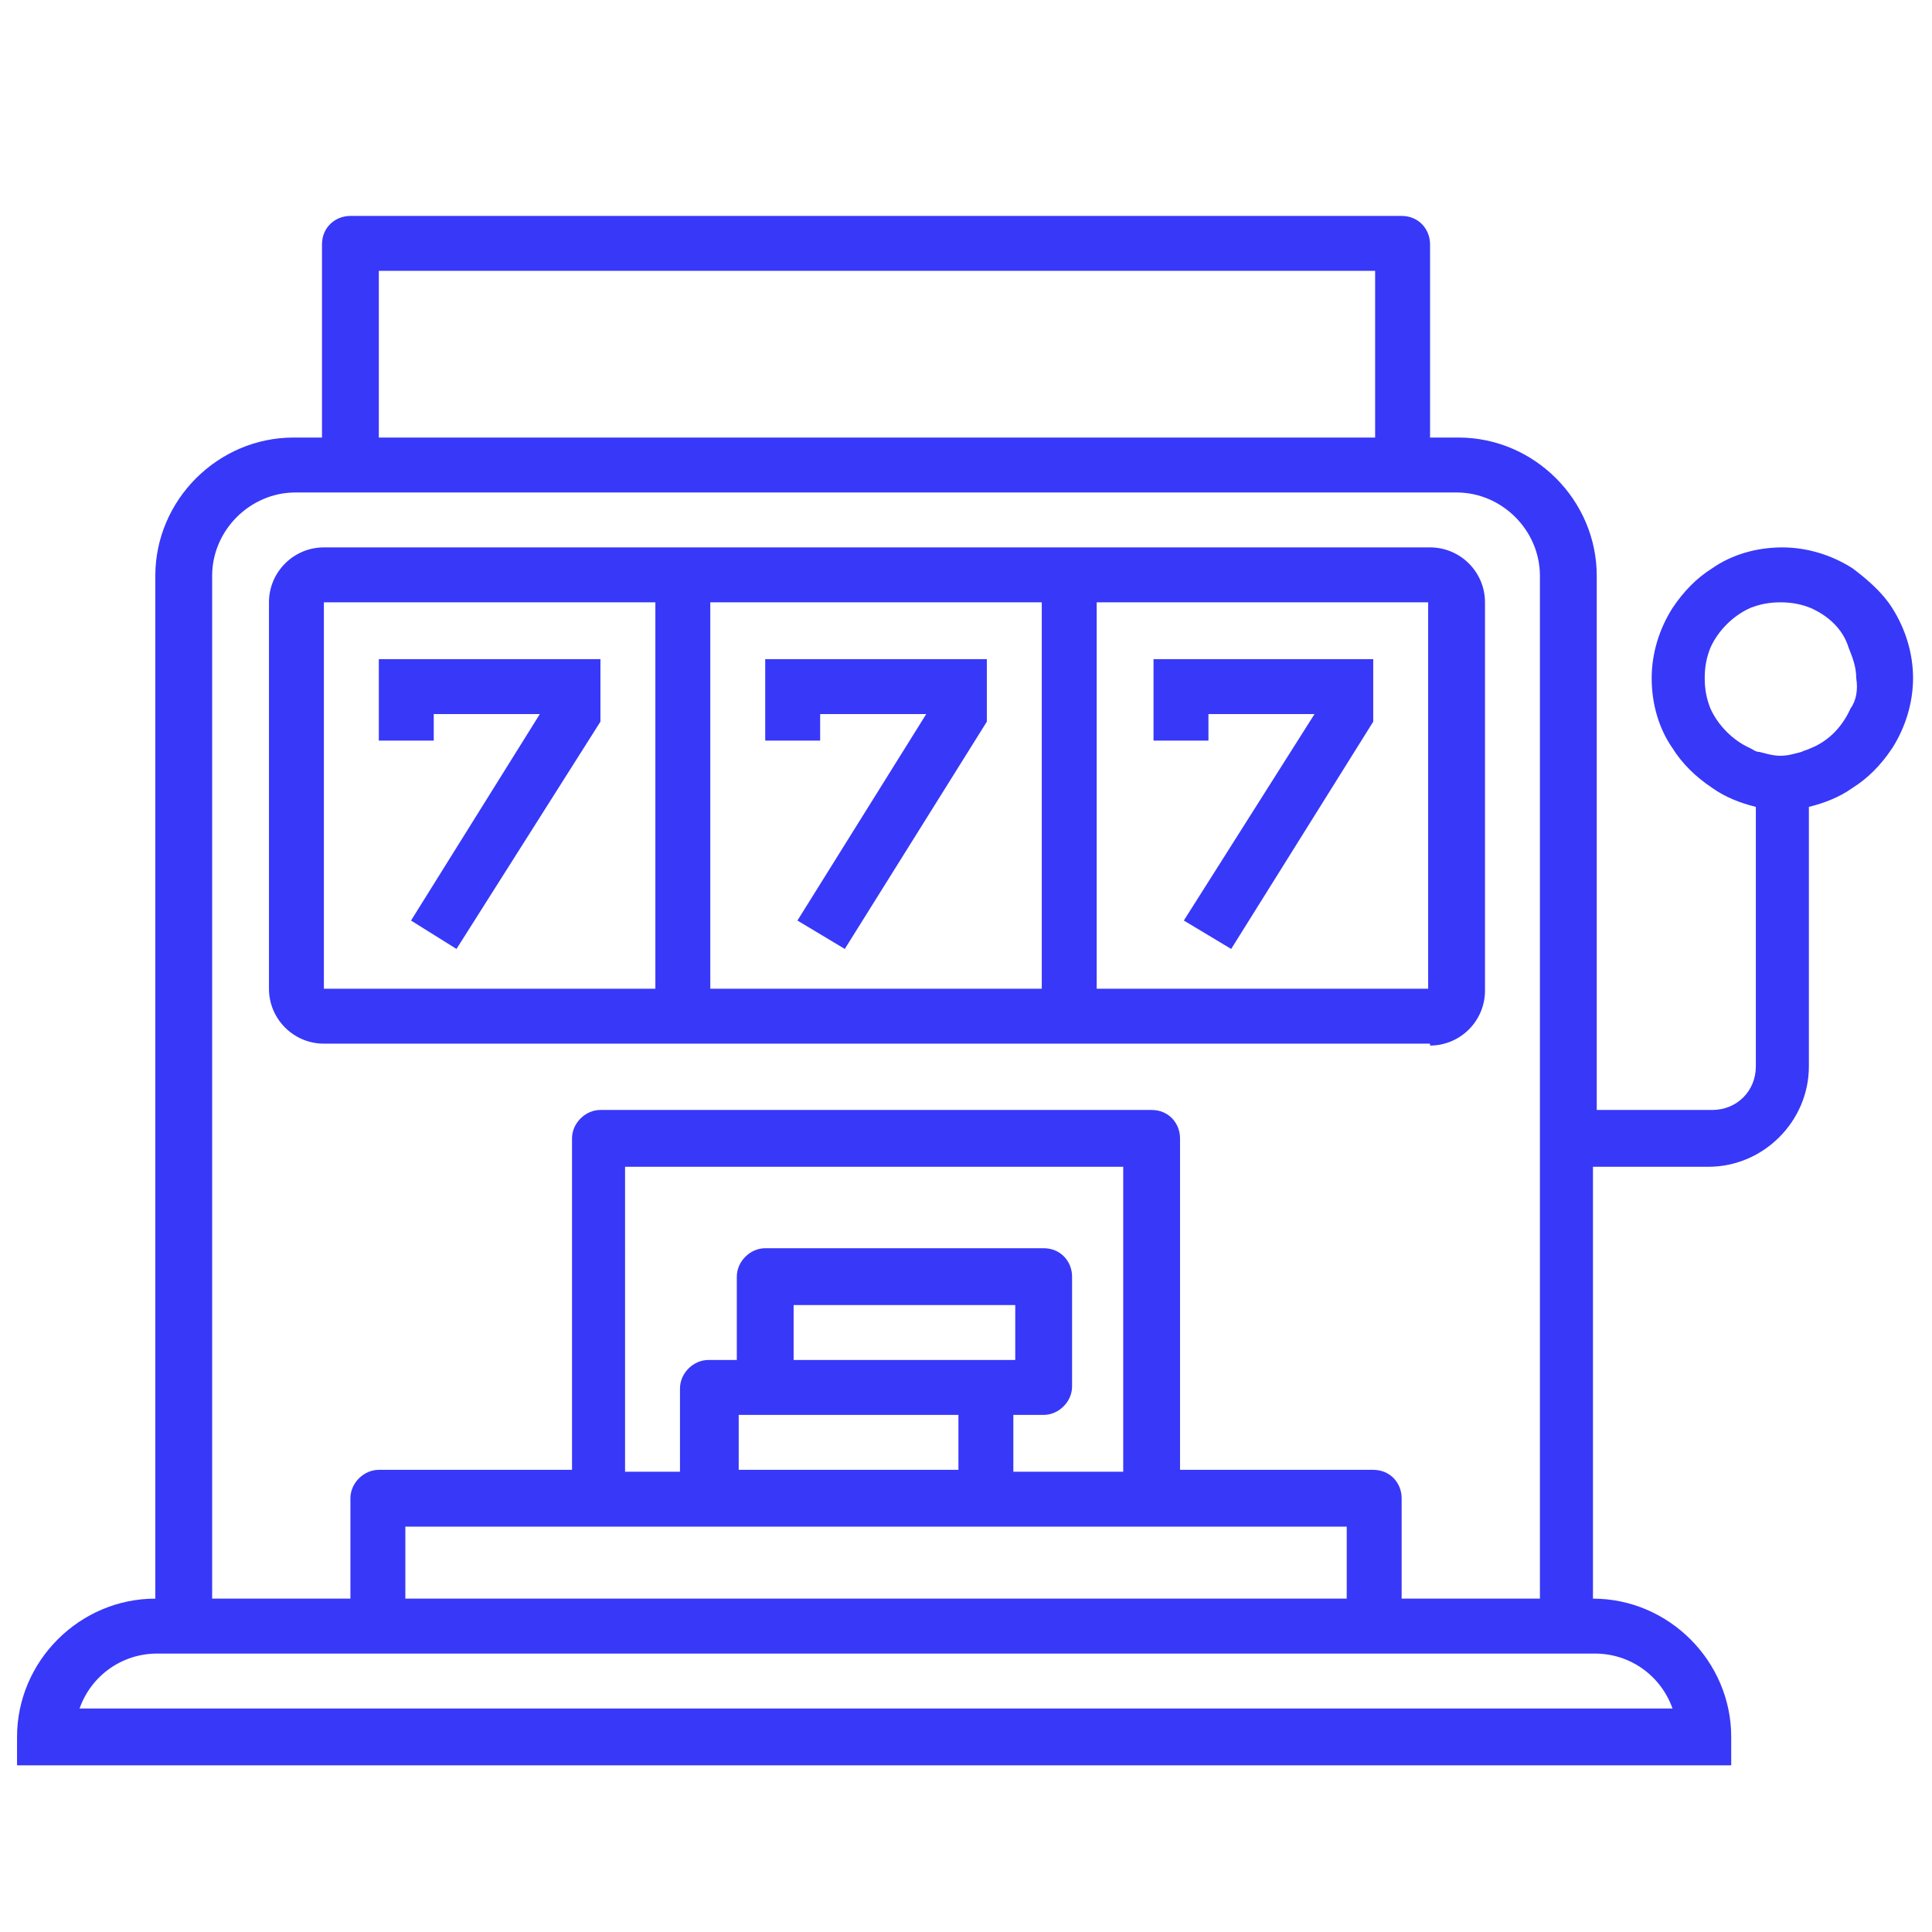
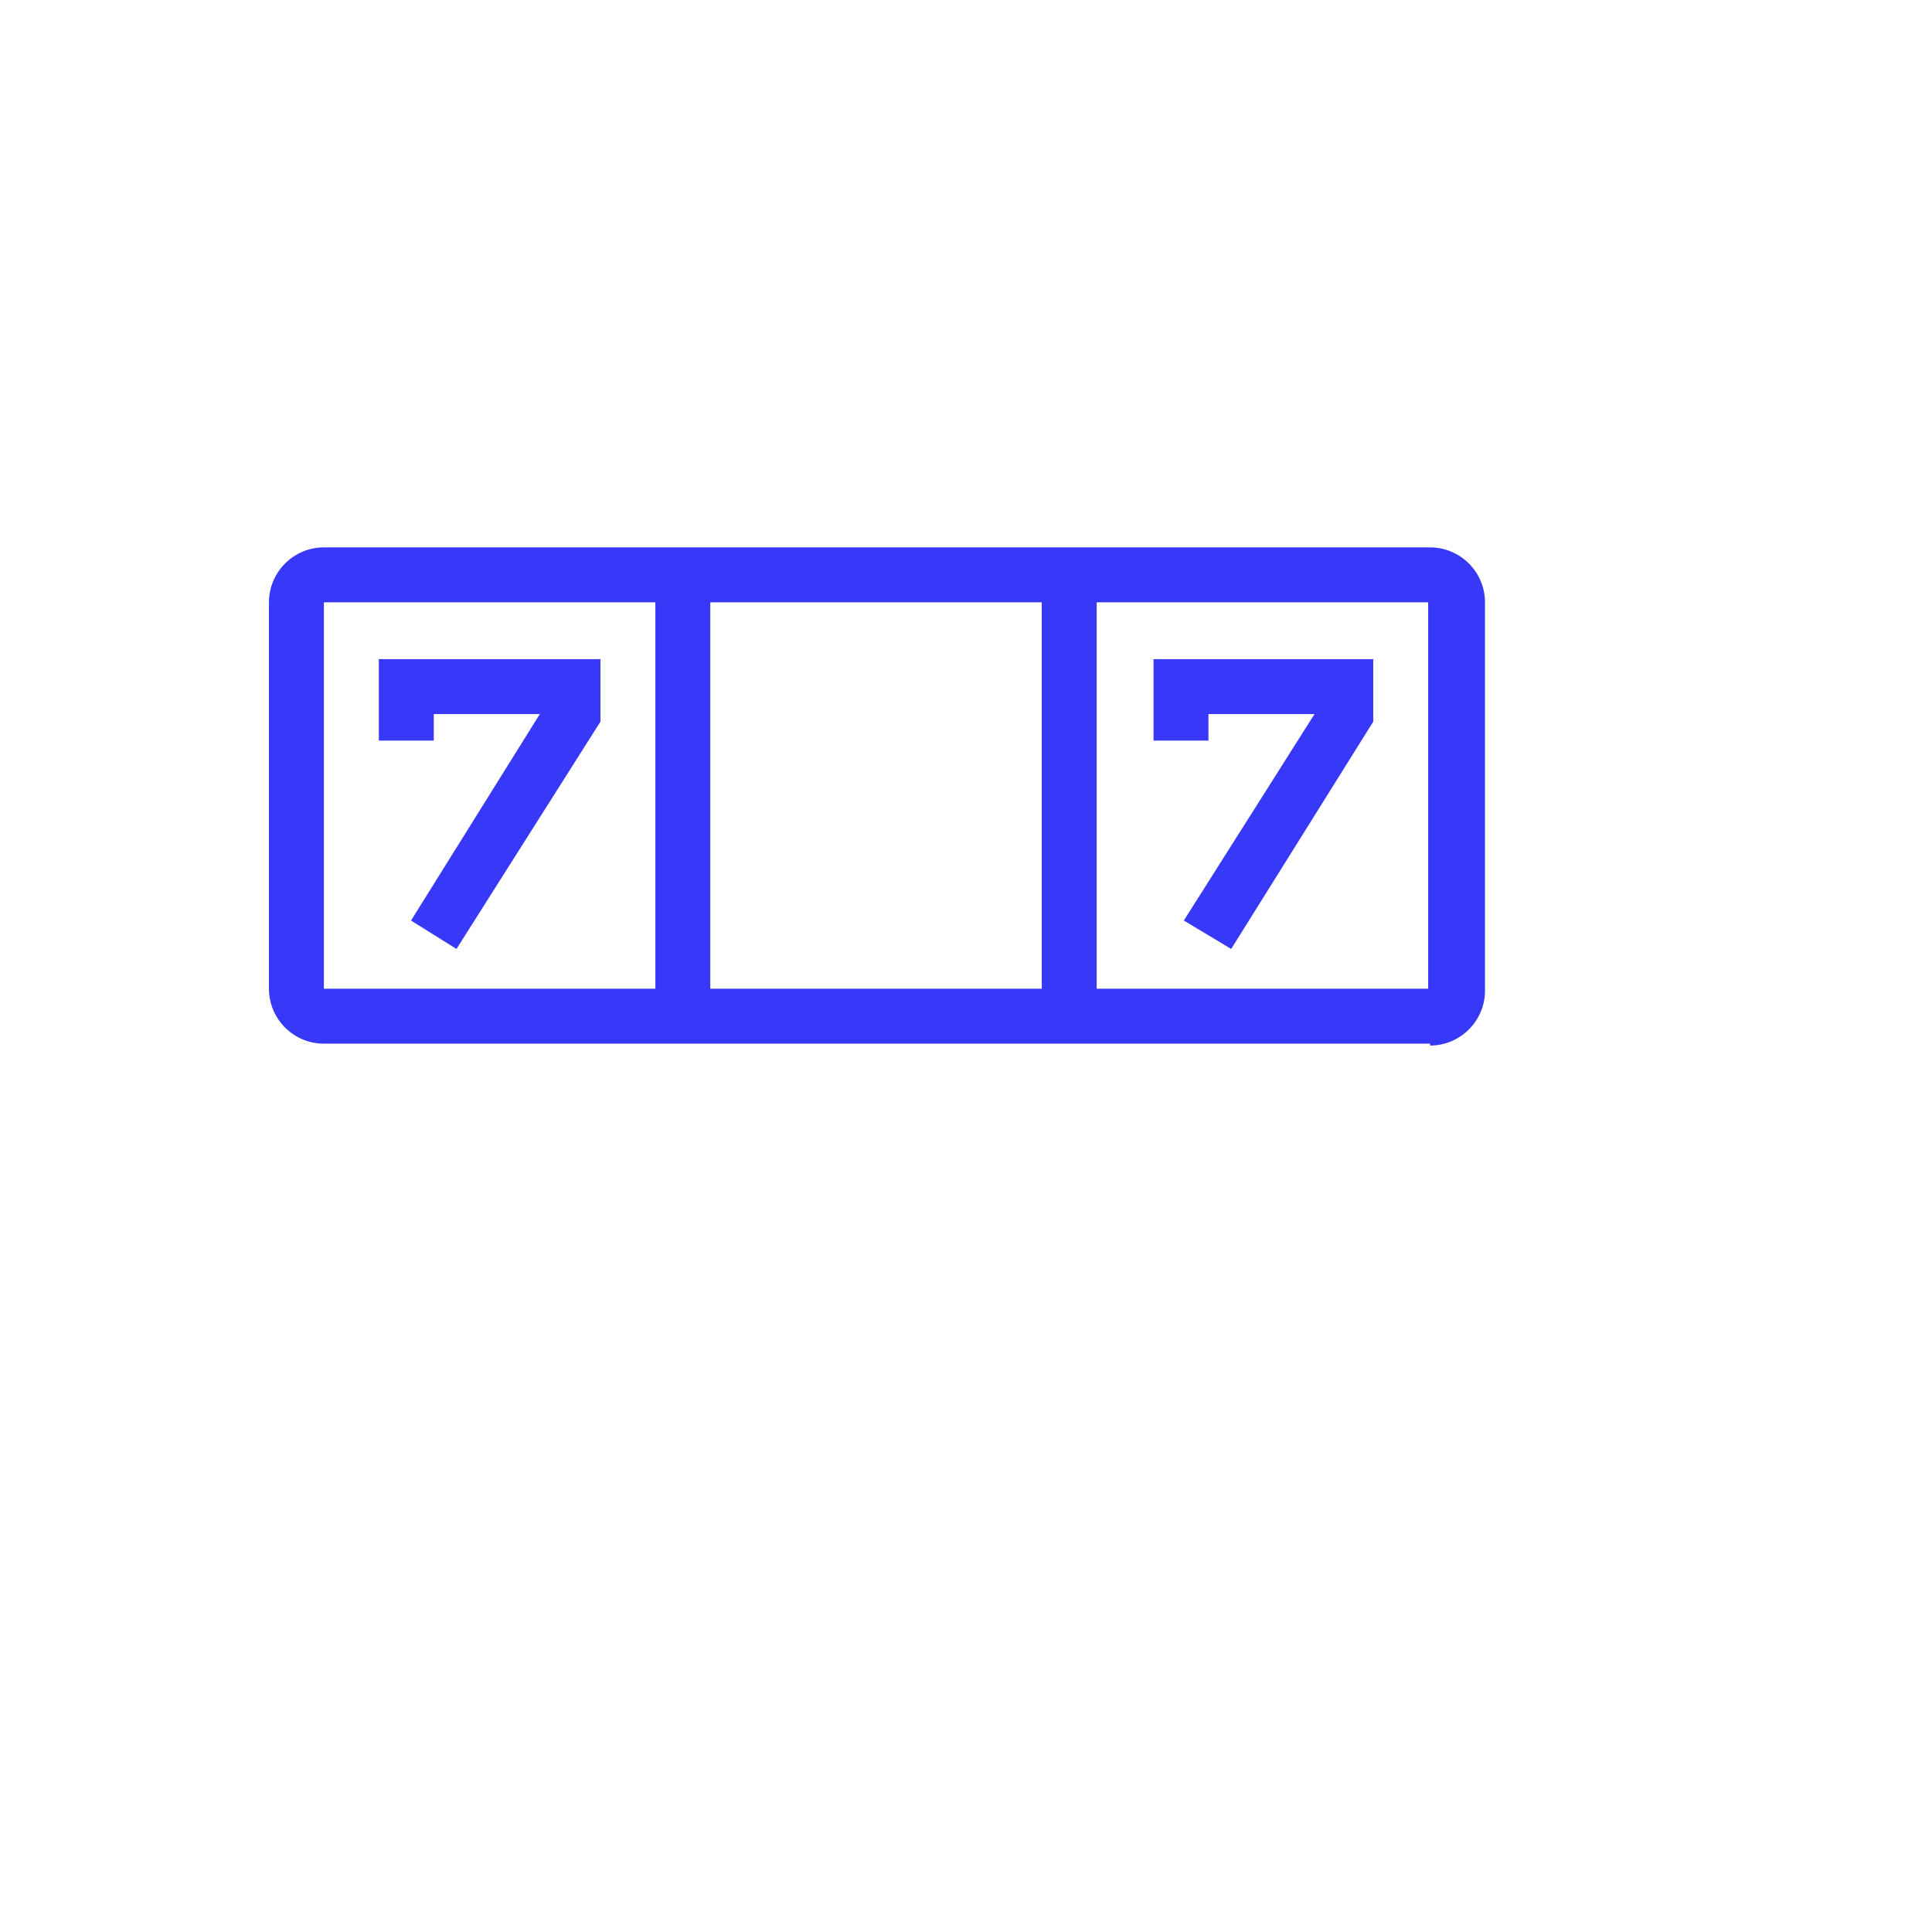
<svg xmlns="http://www.w3.org/2000/svg" version="1.1" id="Layer_1" x="0px" y="0px" viewBox="0 0 102 102" style="enable-background:new 0 0 102 102;" xml:space="preserve">
  <style type="text/css">
	.st0{opacity:5.000000e-02;}
	.st1{fill:#3838F9;}
	.st2{fill:#FF3E39;}
	.st3{fill:#BF2F2B;}
	.st4{fill:#FCF7EB;}
	.st5{fill:#1E0E0B;}
	.st6{fill:none;stroke:#1E0E0B;stroke-width:1.51;stroke-miterlimit:10;}
	.st7{fill:url(#SVGID_1_);}
	.st8{opacity:0.3;}
	.st9{fill:none;stroke:#FFFFFF;stroke-width:0.733;stroke-miterlimit:10;}
	.st10{fill:#3F64D0;}
	.st11{fill:#FCA915;}
	.st12{fill:none;}
	.st13{fill:#FFFFFF;}
	.st14{fill:#FFFFFF;stroke:#FFFFFF;stroke-width:2;stroke-miterlimit:10;}
	.st15{fill:none;stroke:#FFFFFF;stroke-width:4;stroke-linecap:round;stroke-miterlimit:10;}
	.st16{fill:#F45C38;}
	.st17{fill:#FF5917;}
	.st18{fill:#E5613E;}
	.st19{fill:#00559B;}
	.st20{fill:#272A5D;}
	.st21{fill:#DD3636;}
	.st22{fill:#F8F2E7;}
	.st23{fill:#F4EAD9;}
	.st24{fill:#FFB522;}
	.st25{fill:url(#SVGID_00000052101569787530455230000016252253135935272584_);}
	.st26{fill:none;stroke:#1E0E0B;stroke-width:1.783;stroke-miterlimit:10;}
	.st27{fill:url(#SVGID_00000029766842902268786540000004083744708073428137_);}
	.st28{fill:none;stroke:#1E0E0B;stroke-width:1.763;stroke-miterlimit:10;}
	.st29{fill:url(#SVGID_00000054949540711349550690000011914509762847760777_);}
	.st30{fill:url(#SVGID_00000160900421171798395300000006921273600049768364_);}
	.st31{fill:none;stroke:#1E0E0B;stroke-width:3;stroke-miterlimit:10;}
	.st32{fill:url(#SVGID_00000020357028826495458330000009605762493200307125_);}
	.st33{fill:none;stroke:#1E0E0B;stroke-width:2.065;stroke-miterlimit:10;}
	.st34{fill:none;stroke:#3838F9;stroke-width:2;stroke-miterlimit:10;}
	.st35{clip-path:url(#SVGID_00000156582072780352524850000009976907236072151425_);}
	.st36{fill:url(#SVGID_00000020396477910125329070000001914377386643475354_);}
	.st37{fill:none;stroke:#1E0E0B;stroke-width:2.207;stroke-miterlimit:10;}
	.st38{fill:none;stroke:#3838F9;stroke-width:4.4;stroke-miterlimit:10;}
	.st39{fill:url(#SVGID_00000033365140692383483760000000097851225623913132_);}
	.st40{fill:url(#SVGID_00000047019694462847160990000002821129166379998862_);}
	.st41{fill:none;stroke:#FFFFFF;stroke-miterlimit:10;}
	.st42{fill:url(#SVGID_00000135691915360358250640000011336614720379779498_);}
	.st43{fill:none;stroke:#1E0E0B;stroke-width:2.404;stroke-miterlimit:10;}
	.st44{fill:url(#SVGID_00000054247090848915294740000014474379093668480687_);}
	.st45{fill:none;stroke:#1E0E0B;stroke-width:1.201;stroke-miterlimit:10;}
	.st46{fill:none;stroke:#FCA915;stroke-miterlimit:10;}
	.st47{clip-path:url(#SVGID_00000034050024279352996230000012966004491752187265_);}
	.st48{fill:url(#SVGID_00000098918242590828946430000001663300549363004821_);}
	.st49{fill:none;stroke:#1E0E0B;stroke-width:3.009;stroke-miterlimit:10;}
	.st50{fill:none;stroke:#3838F9;stroke-width:6;stroke-miterlimit:10;}
	.st51{fill:url(#SVGID_00000155146676047424352160000008943716789825911199_);}
	.st52{fill:url(#SVGID_00000124853903236560558360000003315157862414019200_);}
	.st53{fill:url(#SVGID_00000031909613465093649560000013326644692940277407_);}
	.st54{fill:url(#SVGID_00000010279243580108176190000004556970673132648857_);}
	.st55{fill:url(#SVGID_00000091726168153004441450000015727621008000409523_);}
	.st56{fill:none;stroke:#FCA915;stroke-width:0.733;stroke-miterlimit:10;}
	.st57{opacity:0.25;fill:none;stroke:#3838F9;stroke-width:1.467;stroke-miterlimit:10;}
	.st58{fill:none;stroke:#1E0E0B;stroke-width:1.994;stroke-miterlimit:10;}
	.st59{fill:url(#SVGID_00000104674674261341329420000005275820443719136912_);}
	.st60{opacity:0.5;}
	.st61{fill:url(#SVGID_00000097495881481265304560000009281486455440821125_);}
	.st62{fill:none;stroke:#1E0E0B;stroke-width:2.817;stroke-miterlimit:10;}
	.st63{opacity:0.5;fill:none;stroke:#3838F9;stroke-miterlimit:10;}
	.st64{fill:url(#SVGID_00000065754314796313347600000012819395288328165801_);}
	.st65{fill:none;stroke:#1E0E0B;stroke-width:1.665;stroke-miterlimit:10;}
	.st66{fill:url(#SVGID_00000066517809084921311390000011665062482749432760_);}
	.st67{fill:url(#SVGID_00000054223430029858091220000008544518085141596085_);}
	.st68{fill:url(#SVGID_00000035516535509002556440000012676427000817426839_);}
	.st69{fill:url(#SVGID_00000057134605184004965400000007432654031428155014_);}
	.st70{fill:url(#SVGID_00000087389328485006747590000007092229492184874909_);}
	.st71{fill:url(#SVGID_00000181778922530972919400000005209355132215023787_);}
	.st72{fill:url(#SVGID_00000080205728670671794300000004831079751362110376_);}
	.st73{fill:url(#SVGID_00000023973305066078233130000017069316770797852815_);}
	.st74{fill:none;stroke:#1E0E0B;stroke-width:3.01;stroke-miterlimit:10;}
	.st75{fill:url(#SVGID_00000062875468334804217650000006010375601898540964_);}
	.st76{fill:url(#SVGID_00000026135122962859864050000015906898441185693597_);}
	.st77{fill:url(#SVGID_00000041976867088025870340000008992573675778147987_);}
	.st78{fill:none;stroke:#1E0E0B;stroke-width:1.519;stroke-miterlimit:10;}
	.st79{fill:url(#SVGID_00000069362368669975377260000008053082832832847512_);}
	.st80{fill:url(#SVGID_00000068671547169581616340000011713813829907736763_);}
	.st81{fill:none;stroke:#FFFFFF;stroke-width:4.6;stroke-linecap:round;stroke-miterlimit:10;}
	.st82{fill:url(#SVGID_00000090973645816131866340000013062912054706069653_);}
	.st83{fill:url(#SVGID_00000044861364779078858530000005545255395055594895_);}
	.st84{fill:url(#SVGID_00000127012065526604085170000017542913204204966068_);}
	.st85{fill:url(#SVGID_00000046298467931866449510000005466335123428099462_);}
	.st86{fill:url(#SVGID_00000063606351793429123970000013019508873108120971_);}
	.st87{fill:none;stroke:#3838F9;stroke-width:4.6;stroke-linecap:round;stroke-miterlimit:10;}
	.st88{fill:none;stroke:#3838F9;stroke-width:1.823;stroke-miterlimit:10;}
	.st89{fill:#3838F9;stroke:#FFFFFF;stroke-width:0.21;stroke-miterlimit:10;}
</style>
  <g>
    <path class="st1" d="M75.5,55.2c1.6,0,2.9-1.3,2.9-2.9V31.8c0-1.6-1.3-2.9-2.9-2.9H17.1c-1.6,0-2.9,1.3-2.9,2.9v20.4   c0,1.6,1.3,2.9,2.9,2.9H75.5z M57.9,31.8h17.5v20.4H57.9V31.8z M37.5,31.8H55v20.4H37.5V31.8z M17.1,31.8h17.5v20.4H17.1V31.8z" />
    <polygon class="st1" points="20,39.1 22.9,39.1 22.9,37.7 28.5,37.7 21.7,48.6 24.1,50.1 31.7,38.1 31.7,34.8 20,34.8  " />
-     <polygon class="st1" points="40.4,39.1 43.3,39.1 43.3,37.7 48.9,37.7 42.1,48.6 44.6,50.1 52.1,38.1 52.1,34.8 40.4,34.8  " />
    <polygon class="st1" points="60.9,39.1 63.8,39.1 63.8,37.7 69.4,37.7 62.5,48.6 65,50.1 72.5,38.1 72.5,34.8 60.9,34.8  " />
-     <path class="st1" d="M99.9,32.1c-0.5-0.8-1.3-1.5-2.1-2.1c-1.1-0.7-2.4-1.1-3.7-1.1c-1.4,0-2.7,0.4-3.7,1.1   c-0.8,0.5-1.5,1.2-2.1,2.1c-0.7,1.1-1.1,2.4-1.1,3.7c0,1.4,0.4,2.7,1.1,3.7c0.5,0.8,1.2,1.5,2.1,2.1c0.7,0.5,1.5,0.8,2.3,1v13.7   c0,1.3-1,2.3-2.3,2.3h-6.1V30.4c0-4-3.3-7.3-7.3-7.3h-1.5V12.9c0-0.8-0.6-1.5-1.5-1.5H18.5c-0.8,0-1.5,0.6-1.5,1.5v10.2h-1.5   c-4,0-7.3,3.3-7.3,7.3v54c-4,0-7.3,3.3-7.3,7.3v1.5h90.5v-1.5c0-4-3.3-7.3-7.3-7.3V61.6h6.1c2.9,0,5.3-2.4,5.3-5.3V42.6   c0.8-0.2,1.6-0.5,2.3-1c0.8-0.5,1.5-1.2,2.1-2.1c0.7-1.1,1.1-2.4,1.1-3.7C101,34.5,100.6,33.2,99.9,32.1z M20,14.3h52.6v8.8H20   V14.3z M11.2,30.4c0-2.4,2-4.4,4.4-4.4h61.3c2.4,0,4.4,2,4.4,4.4v54H74v-5.3c0-0.8-0.6-1.5-1.5-1.5H62.3V60.1   c0-0.8-0.6-1.5-1.5-1.5H31.7c-0.8,0-1.5,0.7-1.5,1.5v17.5H20c-0.8,0-1.5,0.7-1.5,1.5v5.3h-7.3V30.4z M41.9,71.8v-2.9h11.7v2.9H41.9   z M50.6,74.7v2.9H39v-2.9H50.6z M53.6,74.7c0,0,1.1,0,1.5,0c0.8,0,1.5-0.7,1.5-1.5v-5.8c0-0.8-0.6-1.5-1.5-1.5H40.4   c-0.8,0-1.5,0.7-1.5,1.5v4.4h-1.5c-0.8,0-1.5,0.7-1.5,1.5v4.4h-2.9V61.6h26.3v16.1h-5.8V74.7z M71.1,80.6v3.8H21.4v-3.8H71.1z    M88.3,90.2H4.2c0.6-1.7,2.2-2.9,4.1-2.9h75.9C86.1,87.3,87.7,88.5,88.3,90.2z M97.7,37.4c-0.4,0.9-1.1,1.7-2.1,2.1   c-0.2,0.1-0.3,0.1-0.5,0.2c-0.4,0.1-0.7,0.2-1.1,0.2c-0.4,0-0.7-0.1-1.1-0.2c-0.2,0-0.3-0.1-0.5-0.2c-0.9-0.4-1.7-1.2-2.1-2.1   c-0.2-0.5-0.3-1-0.3-1.6c0-0.6,0.1-1.1,0.3-1.6c0.4-0.9,1.2-1.7,2.1-2.1c0.5-0.2,1-0.3,1.6-0.3c0.6,0,1.1,0.1,1.6,0.3   c0.9,0.4,1.7,1.1,2,2.1c0.2,0.5,0.4,1,0.4,1.6C98.1,36.4,98,37,97.7,37.4z" />
  </g>
</svg>